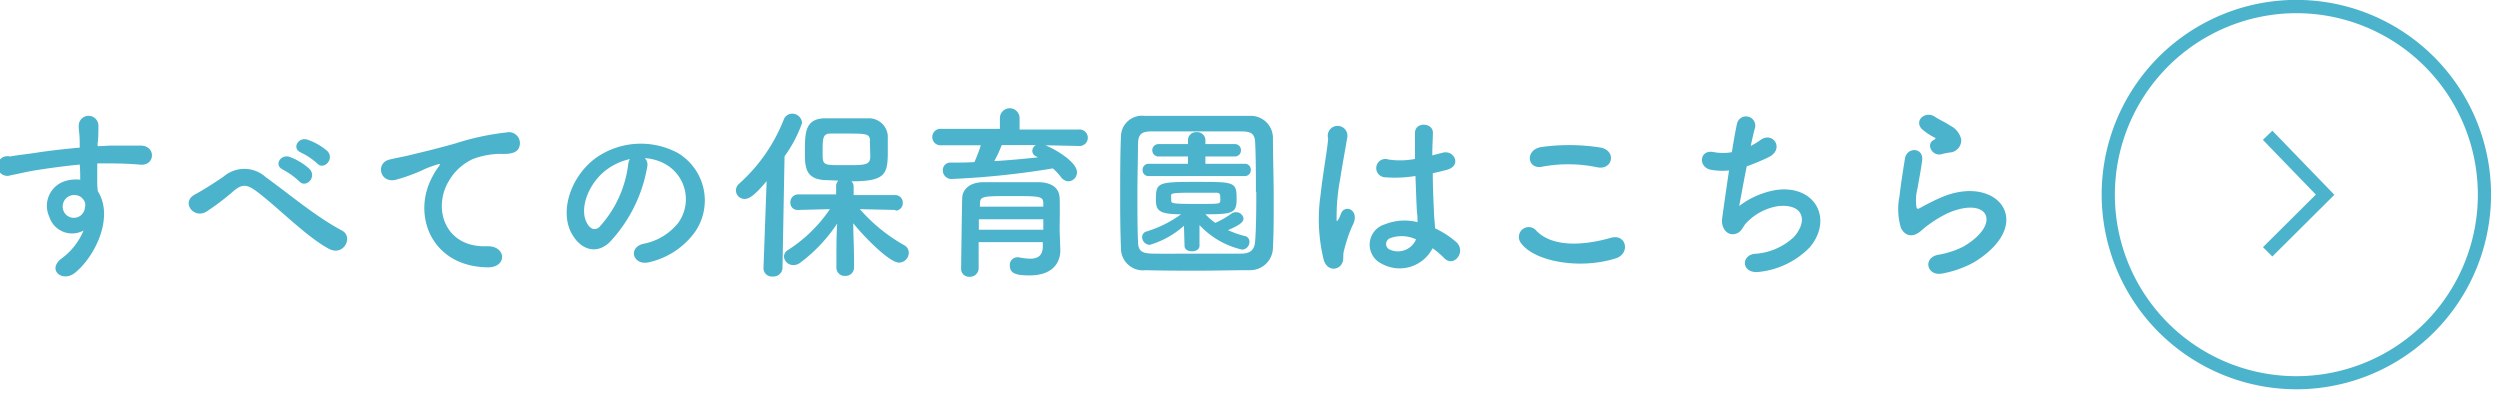
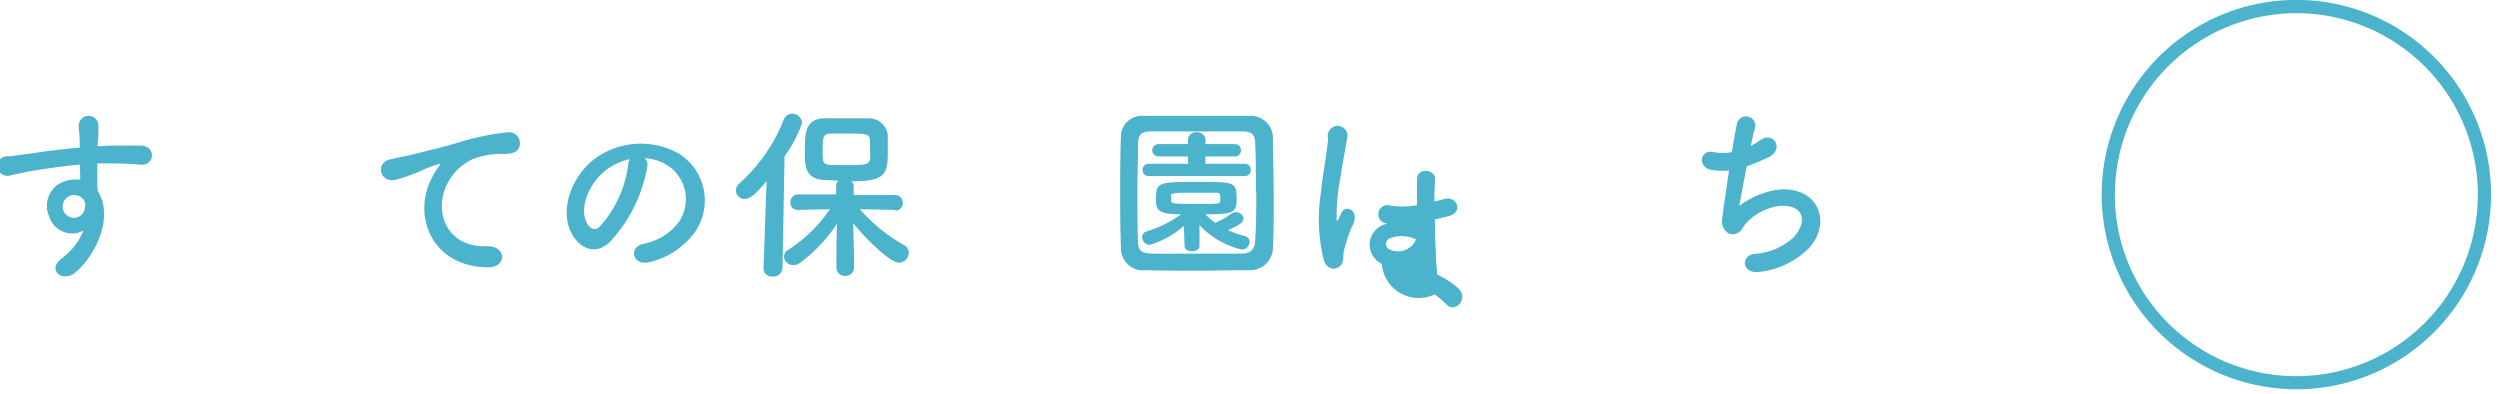
<svg xmlns="http://www.w3.org/2000/svg" id="レイヤー_1" data-name="レイヤー 1" width="254" height="40" viewBox="0 0 254 40">
  <defs>
    <style>.cls-1{fill:#4bb3cb;}</style>
  </defs>
  <title>top-mirai</title>
  <path class="cls-1" d="M5,22a2.63,2.63,0,0,1,1.52-3.57,3.7,3.7,0,0,1,1.63-.17c0-.42,0-1-.05-1.54-1.6.15-3.18.38-4.16.53-1.37.21-2.26.46-2.83.55A1,1,0,1,1,1,15.9c.76-.14,2-.27,2.8-.4S6.43,15.14,8.1,15v-.34c0-1.18-.1-1.25-.1-1.86a1,1,0,0,1,2-.06c0,.44,0,1.31-.08,1.83,0,.09,0,.19,0,.28.55,0,1-.06,1.46-.06h2.89c1.6,0,1.52,2.06,0,1.94-1.35-.11-1.8-.11-3-.13-.44,0-.89,0-1.39,0,0,.61,0,1.19,0,1.75,0,.26,0,.66.06,1.08,1.69,2.66-.32,6.69-2.34,8.3-1.27,1-2.92-.34-1.27-1.52a6.74,6.74,0,0,0,2.16-2.79A2.43,2.43,0,0,1,5,22Zm3.19-2A1.22,1.22,0,0,0,7,19.94a1.18,1.18,0,0,0-.56,1.45,1.13,1.13,0,0,0,2.19-.33.86.86,0,0,0-.11-.72A2.34,2.34,0,0,0,8.21,20Z" />
-   <path class="cls-1" d="M26,19.39c-.95-.7-1.45-.66-2.25,0a24.13,24.13,0,0,1-2.81,2.13c-1.25.74-2.62-1-1.1-1.78.48-.25,1.92-1.13,2.89-1.81A3.23,3.23,0,0,1,27,18c2.43,1.75,5.07,4,7.72,5.41,1.23.63.22,2.62-1.24,1.9C31.18,24.12,28.18,21,26,19.39Zm2.77-2.15c-1-.43-.25-1.63.68-1.29a6.16,6.16,0,0,1,2,1.22c.78.83-.38,2-1.05,1.25A7.56,7.56,0,0,0,28.75,17.24Zm1.82-1.74c-1-.4-.28-1.62.65-1.31a6.24,6.24,0,0,1,2,1.14c.8.79-.32,2-1,1.29A6.66,6.66,0,0,0,30.57,15.5Z" />
  <path class="cls-1" d="M43.91,18a6.18,6.18,0,0,1,.61-1c.3-.4.21-.38-.15-.27-1.43.46-1.1.46-2.39.95a17.12,17.12,0,0,1-1.71.57c-1.68.46-2.17-1.73-.65-2.05.4-.1,1.5-.31,2.11-.46.93-.23,2.58-.61,4.52-1.16a26,26,0,0,1,5.19-1.12A1.12,1.12,0,0,1,52.73,15c-.12.33-.53.71-1.86.63a8.25,8.25,0,0,0-2.83.53,5.45,5.45,0,0,0-2.44,2.23c-1.67,2.79-.4,6.78,3.86,6.63,2-.08,2.11,2.16.1,2.14C43.82,27.1,41.84,21.84,43.91,18Z" />
  <path class="cls-1" d="M65.76,16.94a14.88,14.88,0,0,1-3.84,7.69c-1.46,1.35-3.05.61-3.89-1-1.2-2.36.08-5.89,2.62-7.66a7.94,7.94,0,0,1,8.21-.43,5.62,5.62,0,0,1,1.77,8A7.93,7.93,0,0,1,66,26.63c-1.67.44-2.26-1.48-.63-1.86a5.92,5.92,0,0,0,3.54-2.13,4.1,4.1,0,0,0-1.05-5.81,4.8,4.8,0,0,0-2.35-.76A.93.93,0,0,1,65.76,16.94Zm-4.21.36c-1.77,1.37-2.72,3.9-1.92,5.36.28.55.78.83,1.25.42a11.48,11.48,0,0,0,2.94-6.33,1.28,1.28,0,0,1,.18-.59A6.25,6.25,0,0,0,61.55,17.3Z" />
  <path class="cls-1" d="M77.89,18.4c-1.3,1.56-1.83,1.81-2.23,1.81a.87.87,0,0,1-.89-.86.9.9,0,0,1,.32-.68,17.15,17.15,0,0,0,4.54-6.52.92.92,0,0,1,.86-.6,1,1,0,0,1,1,.95,13.4,13.4,0,0,1-1.78,3.38l-.21,11.36a.91.91,0,0,1-1,.85.84.84,0,0,1-.93-.82v0ZM91,21.33l-3.64-.08a17.18,17.18,0,0,0,4.52,3.67.86.86,0,0,1,.45.76,1,1,0,0,1-1,1c-1,0-3.71-2.81-4.64-4,0,1.12.08,2.35.08,3.82v.7a.85.85,0,0,1-.91.83.83.83,0,0,1-.88-.83v-.7c0-1.45,0-2.66.08-3.79a15.93,15.93,0,0,1-3.78,4,1.12,1.12,0,0,1-.63.22.94.94,0,0,1-1-.87.82.82,0,0,1,.44-.68,14.72,14.72,0,0,0,4.23-4.13l-3.23.08h0a.72.72,0,0,1-.79-.74.8.8,0,0,1,.81-.84l3.84,0V18.9a.78.78,0,0,1,.23-.55l-1.46-.06c-1.94-.13-1.94-1.44-1.94-2.83,0-1.94,0-3.34,1.92-3.44.62,0,1.35,0,2.07,0,.89,0,1.77,0,2.43,0a1.92,1.92,0,0,1,2,1.77c0,.55,0,1.08,0,1.63,0,2.3-.26,3-3.7,3a.73.73,0,0,1,.23.53v.87l4.21,0a.76.76,0,0,1,.78.8.75.75,0,0,1-.76.78Zm-2.6-7c-.05-.74-.28-.76-2.43-.76-.59,0-1.16,0-1.6,0-.79,0-.79.51-.79,1.9s0,1.31,2.43,1.31c1.88,0,2.41,0,2.41-.88C88.39,14.6,88.39,14.49,88.37,14.32Z" />
-   <path class="cls-1" d="M106.21,14.76c1.16.47,3.21,1.74,3.21,2.73a.91.91,0,0,1-.87.93,1,1,0,0,1-.76-.43,5.7,5.7,0,0,0-.82-.88,84.77,84.77,0,0,1-10.18,1.07.88.88,0,0,1-1-.88.76.76,0,0,1,.82-.78c.78,0,1.59,0,2.39-.05a15.46,15.46,0,0,0,.65-1.71h-4a.84.84,0,1,1,0-1.67l5.94,0V12a1,1,0,0,1,2,0v1.16l6,0a.84.84,0,1,1,0,1.67Zm1.52,10.67v0c0,1.12-.64,2.55-3.13,2.55-1.29,0-2-.16-2-1a.77.77,0,0,1,.75-.84.47.47,0,0,1,.15,0,6.11,6.11,0,0,0,1.16.14c.72,0,1.25-.25,1.29-1.16,0-.16,0-.33,0-.52H99.43v2.66a.88.88,0,0,1-.93.86.8.8,0,0,1-.85-.84c0-.19.09-6.82.11-7.14,0-.74.59-1.6,2.11-1.63.89,0,2,0,3.11,0,.92,0,1.81,0,2.59,0,1.52.05,2.05.76,2.09,1.61s0,2.53,0,3.29ZM106,22.28H99.45c0,.34,0,.7,0,1.06H106Zm0-1.6c0-.74-.32-.76-3.08-.76-3.1,0-3.32,0-3.36.76V21H106Zm-4.22-5.94a14.62,14.62,0,0,1-.76,1.63c1.52-.09,3-.23,4.43-.38l-.19-.11a.62.62,0,0,1-.38-.54.71.71,0,0,1,.36-.6Z" />
  <path class="cls-1" d="M127,27.45c-1.68,0-3.48.05-5.28.05s-3.61,0-5.32-.05a2.23,2.23,0,0,1-2.51-2.28c-.06-1.43-.08-3.2-.08-5,0-2.2,0-4.48.08-6.34a2.13,2.13,0,0,1,2.35-2.06c1.66,0,3.46,0,5.3,0s3.71,0,5.49,0a2.25,2.25,0,0,1,2.3,2.21c0,1.93.08,4.14.08,6.25,0,1.74,0,3.44-.08,4.88A2.31,2.31,0,0,1,127,27.45Zm.6-7.93c0-1.71,0-3.4-.07-4.88,0-1.08-.42-1.27-1.35-1.29-1.42,0-3.06,0-4.65,0s-3.18,0-4.51,0c-1.08,0-1.38.32-1.4,1.29,0,1.54-.06,3.31-.06,5s0,3.42.06,4.84c0,1.08.42,1.27,1.59,1.29s2.76,0,4.28,0,3.08,0,4.61,0c1.07,0,1.39-.51,1.43-1.35C127.63,22.94,127.64,21.23,127.64,19.52Zm-7.31,3.42a9.13,9.13,0,0,1-3.48,1.94.81.81,0,0,1-.77-.8.58.58,0,0,1,.41-.55A11.8,11.8,0,0,0,120,21.77c-2.34,0-2.56-.42-2.56-1.54,0-1.71.26-1.75,4.14-1.75s4.06,0,4.06,1.75c0,1.42-.4,1.54-3.17,1.54a6.3,6.3,0,0,0,1,.87,8.09,8.09,0,0,0,1.63-.93.84.84,0,0,1,.46-.15.75.75,0,0,1,.78.64c0,.42-.55.74-1.58,1.18a9.18,9.18,0,0,0,1.75.61.56.56,0,0,1,.43.59.77.77,0,0,1-.75.78,8.51,8.51,0,0,1-4.32-2.49l0,2.11c0,.36-.38.55-.76.55s-.76-.17-.76-.53v0Zm-3.59-5.05a.59.59,0,0,1-.61-.63.6.6,0,0,1,.61-.62h4V15.9h-3a.63.63,0,0,1,0-1.26h3v-.42a.81.81,0,0,1,.88-.79.82.82,0,0,1,.89.79v.42h3a.6.6,0,0,1,.61.63.61.61,0,0,1-.61.63h-3v.74h4a.59.59,0,0,1,.61.62.6.6,0,0,1-.61.63ZM119,20.42c0,.26.27.3,2.68.3,2.18,0,2.26,0,2.3-.3a1.15,1.15,0,0,0,0-.29c0-.53-.1-.55-.55-.55s-1.47,0-2.3,0c-1.94,0-2.13.06-2.15.27Z" />
-   <path class="cls-1" d="M134.49,26.4a17.28,17.28,0,0,1-.31-6.67c.25-2.3.67-4.42.76-5.66a1,1,0,1,1,1.92,0c-.13.85-.45,2.51-.7,4.12a20.57,20.57,0,0,0-.36,4c0,.34,0,.4.24,0,.06-.11.19-.45.23-.55.44-.91,1.88-.27,1.2,1.16a11,11,0,0,0-.59,1.5c-.15.48-.27.89-.34,1.2-.15.53.09,1.06-.38,1.52S134.81,27.43,134.49,26.4Zm5.9.4a2.15,2.15,0,0,1,.29-4,5.41,5.41,0,0,1,3.34-.23c0-.3,0-.59-.05-.95-.06-.78-.1-2.24-.16-3.74a12.85,12.85,0,0,1-3.11.13.93.93,0,1,1,.38-1.8,8.1,8.1,0,0,0,2.68-.06c0-1.06,0-2,0-2.62,0-1.23,1.9-1.06,1.82,0,0,.53-.06,1.33-.06,2.26l1-.26c1.24-.38,2.06,1.35.42,1.74-.45.12-.91.23-1.37.33,0,1.48.08,3,.12,3.89,0,.48.09,1.1.11,1.71a9.14,9.14,0,0,1,2.15,1.39c1.08,1-.27,2.64-1.22,1.63a9.07,9.07,0,0,0-1.18-1A3.76,3.76,0,0,1,140.39,26.8Zm3.46-2.49a3.44,3.44,0,0,0-2.62-.11.63.63,0,0,0-.11,1.12,2,2,0,0,0,2.75-1Z" />
-   <path class="cls-1" d="M154.53,24.69a1,1,0,0,1,1.58-1.23c1.61,1.65,4.69,1.52,7.56.7,1.58-.44,2,1.61.49,2.09C160.4,27.43,155.84,26.53,154.53,24.69Zm2.13-7.75c-1.5.29-1.75-1.73-.06-2a20.42,20.42,0,0,1,6.06.06c1.6.34,1.18,2.3-.36,2A14.45,14.45,0,0,0,156.66,16.94Z" />
+   <path class="cls-1" d="M134.49,26.4a17.28,17.28,0,0,1-.31-6.67c.25-2.3.67-4.42.76-5.66a1,1,0,1,1,1.92,0c-.13.85-.45,2.51-.7,4.12a20.57,20.57,0,0,0-.36,4c0,.34,0,.4.24,0,.06-.11.19-.45.23-.55.44-.91,1.88-.27,1.2,1.16a11,11,0,0,0-.59,1.5c-.15.48-.27.89-.34,1.2-.15.53.09,1.06-.38,1.52S134.81,27.43,134.49,26.4Zm5.9.4a2.15,2.15,0,0,1,.29-4,5.41,5.41,0,0,1,3.34-.23a12.85,12.85,0,0,1-3.11.13.93.93,0,1,1,.38-1.8,8.1,8.1,0,0,0,2.68-.06c0-1.06,0-2,0-2.62,0-1.23,1.9-1.06,1.82,0,0,.53-.06,1.33-.06,2.26l1-.26c1.24-.38,2.06,1.35.42,1.74-.45.12-.91.23-1.37.33,0,1.48.08,3,.12,3.89,0,.48.09,1.1.11,1.71a9.14,9.14,0,0,1,2.15,1.39c1.08,1-.27,2.64-1.22,1.63a9.07,9.07,0,0,0-1.18-1A3.76,3.76,0,0,1,140.39,26.8Zm3.46-2.49a3.44,3.44,0,0,0-2.62-.11.63.63,0,0,0-.11,1.12,2,2,0,0,0,2.75-1Z" />
  <path class="cls-1" d="M176.7,20.93a8.56,8.56,0,0,1,3.77-1.63c4-.54,5.79,3,3.4,5.83a8.44,8.44,0,0,1-5.11,2.49c-1.83.24-1.92-1.66-.5-1.83a6.36,6.36,0,0,0,4-1.71c1.39-1.55,1.07-3.36-1.52-3.15a5.65,5.65,0,0,0-3.34,1.75c-.34.36-.44.91-1.08,1.08-.84.23-1.48-.59-1.35-1.56s.42-3,.7-4.88a6.71,6.71,0,0,1-1.78-.06c-1.41-.22-1.26-2.14.26-1.8a5,5,0,0,0,1.81,0c.19-1.22.38-2.26.51-2.85a.94.94,0,1,1,1.82.45c-.13.44-.26,1.07-.42,1.77a7,7,0,0,0,1-.61c1.31-.93,2.51,1,.74,1.79a23.15,23.15,0,0,1-2.14.89C177.12,18.59,176.84,20.27,176.7,20.93Z" />
-   <path class="cls-1" d="M197.32,27.79c-1.54.3-2-1.58-.42-1.9a9,9,0,0,0,2.55-.82c2.09-1.21,2.66-2.53,2.26-3.29s-1.79-1-3.8-.13a12.3,12.3,0,0,0-2.55,1.64c-1.12,1.08-1.88.55-2.22-.12a6.58,6.58,0,0,1-.15-3.23c.15-1.38.4-2.85.55-3.82.19-1.21,1.92-1.17,1.75.19-.1.8-.31,1.87-.46,2.78a4.84,4.84,0,0,0-.11,2c.05.15.15.15.32.06.38-.21,1.27-.7,2.16-1.08,5.74-2.49,9.79,2.64,3.37,6.57A10.52,10.52,0,0,1,197.32,27.79Zm-.08-12.12c-.91.23-1.59-1-.8-1.43.1-.05.29-.15.16-.24a6.35,6.35,0,0,1-1.35-.9c-.82-.89.43-1.9,1.38-1.21.35.24,1,.53,1.54.89a2.05,2.05,0,0,1,1.09,1.39,1.25,1.25,0,0,1-1.2,1.33A6.34,6.34,0,0,0,197.24,15.67Z" />
  <path class="cls-1" d="M213.53,19.78a19.78,19.78,0,1,1,19.78,19.77A19.8,19.8,0,0,1,213.53,19.78Zm1.34,0A18.44,18.44,0,1,0,233.31,1.34,18.46,18.46,0,0,0,214.87,19.78Z" />
-   <polygon class="cls-1" points="229.92 25.11 235.29 19.77 229.91 14.21 230.87 13.28 237.17 19.79 230.87 26.06 229.92 25.11" />
</svg>